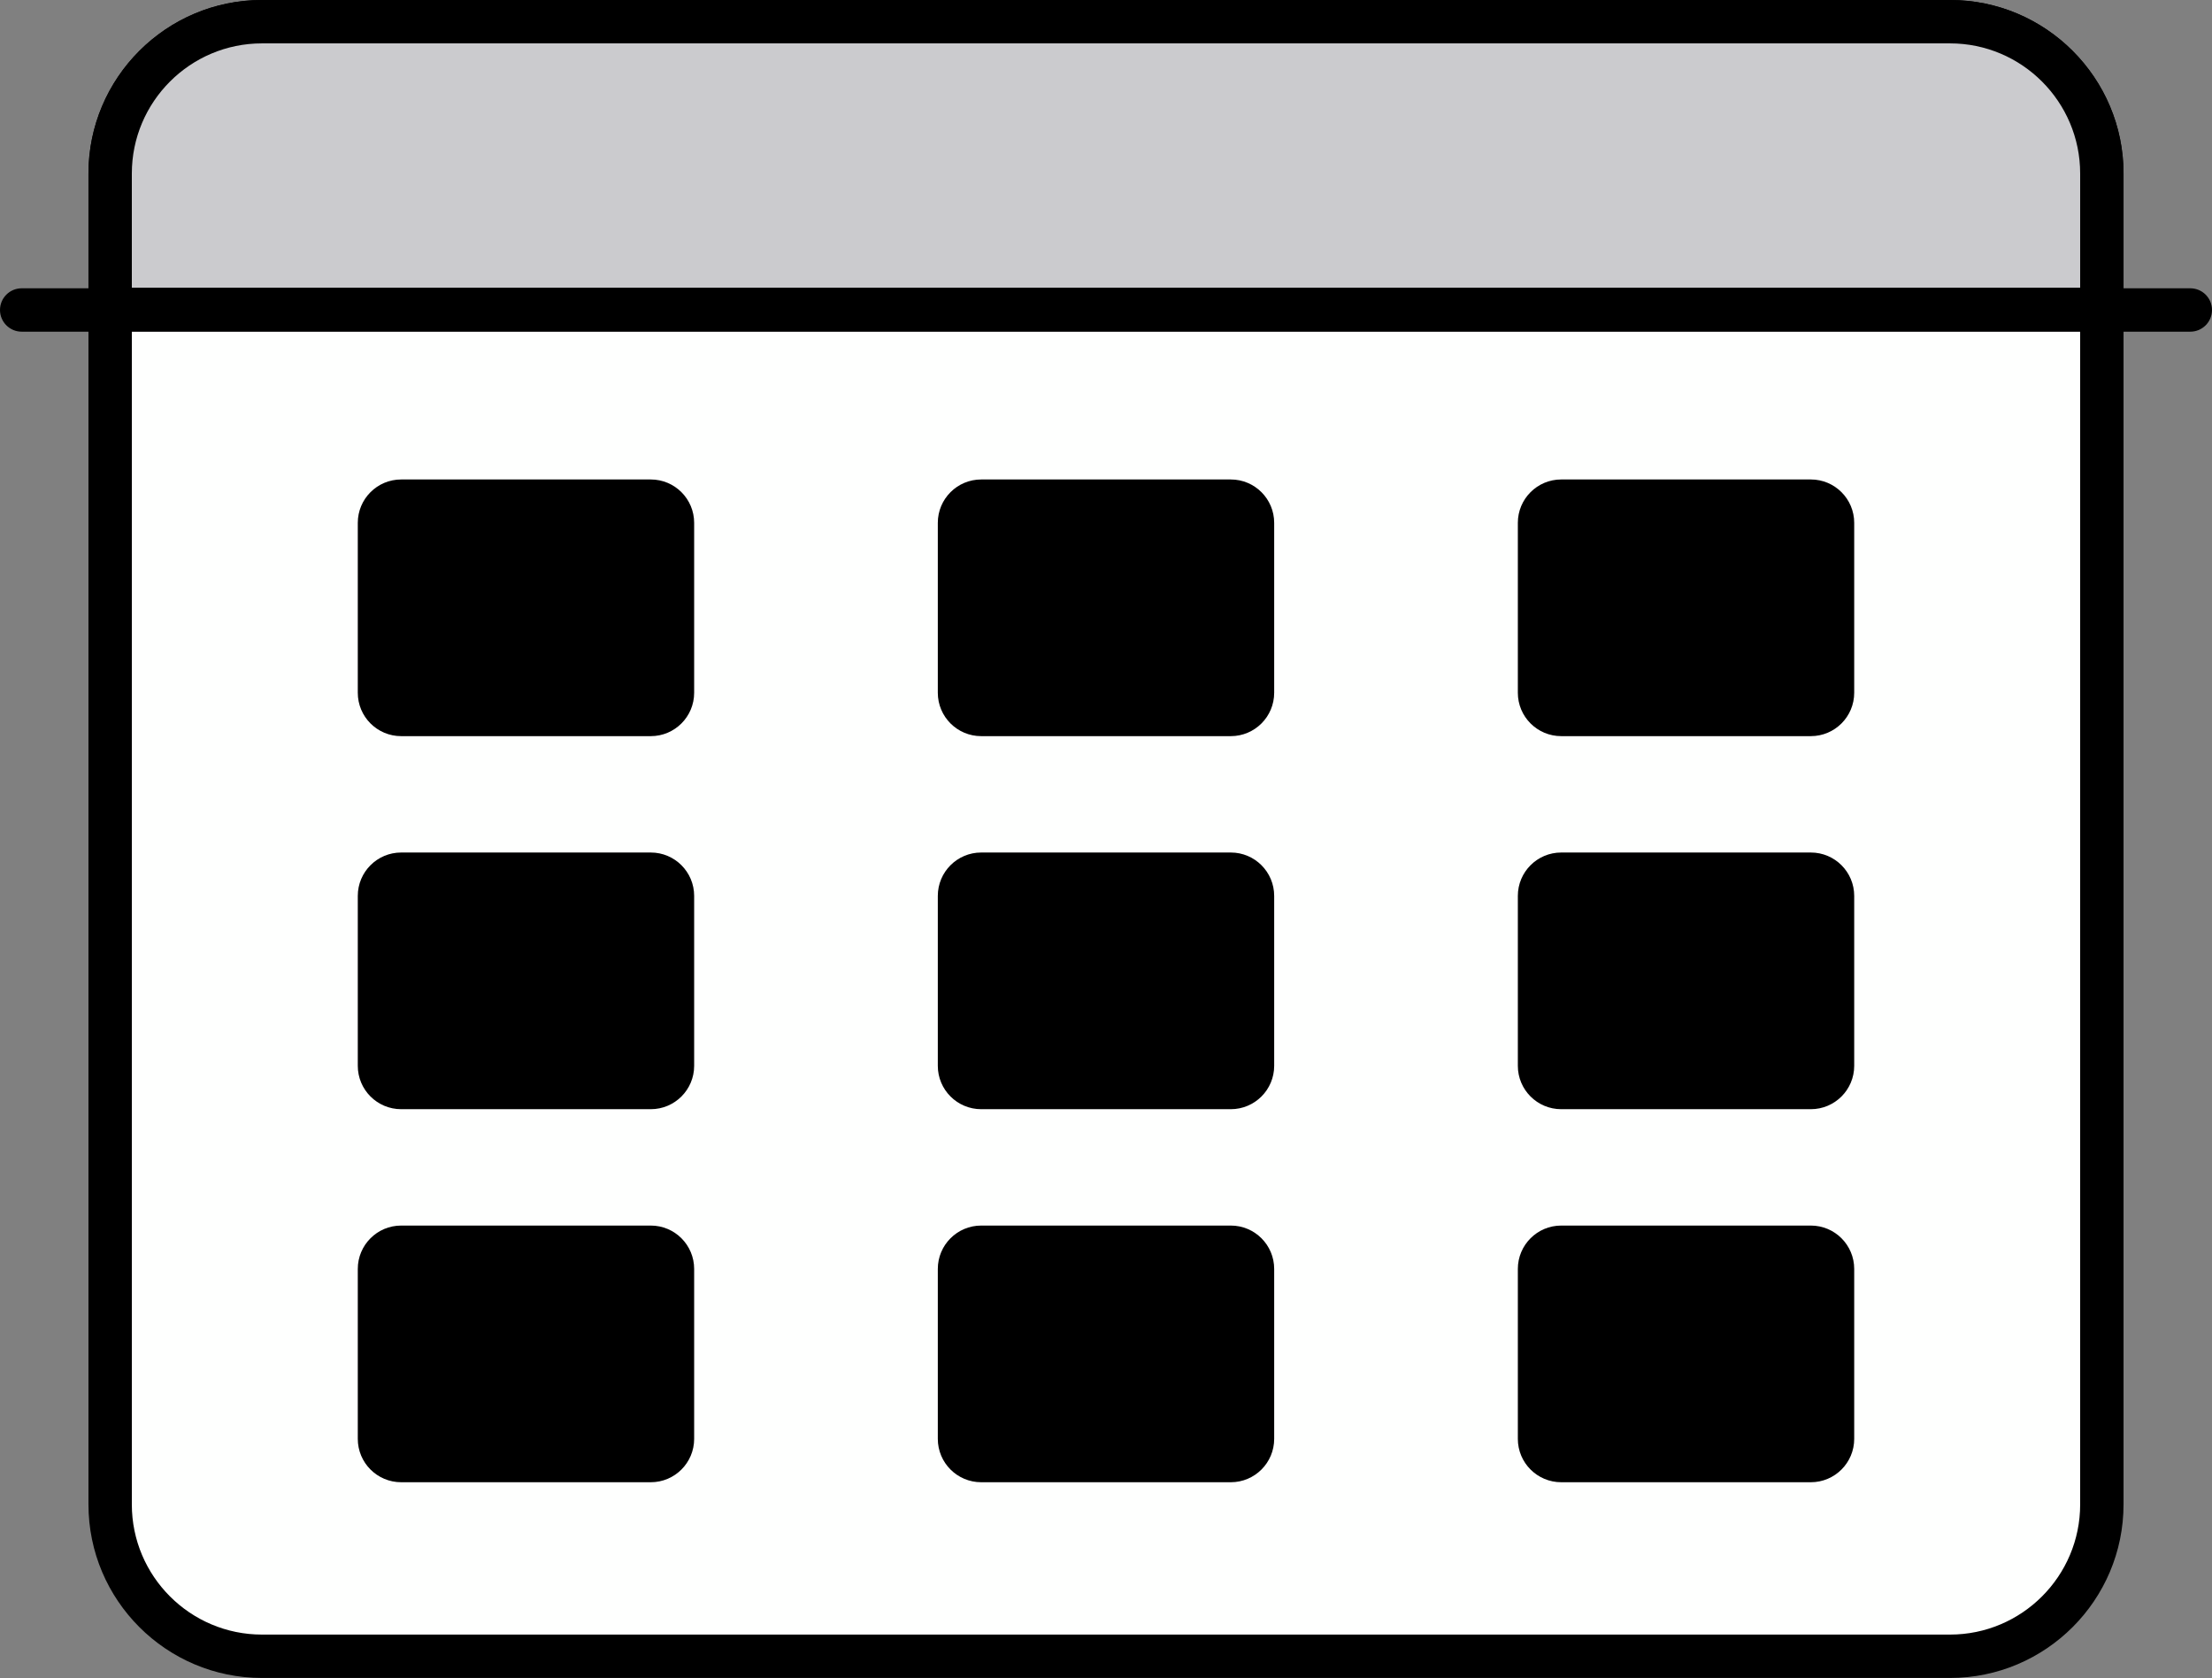
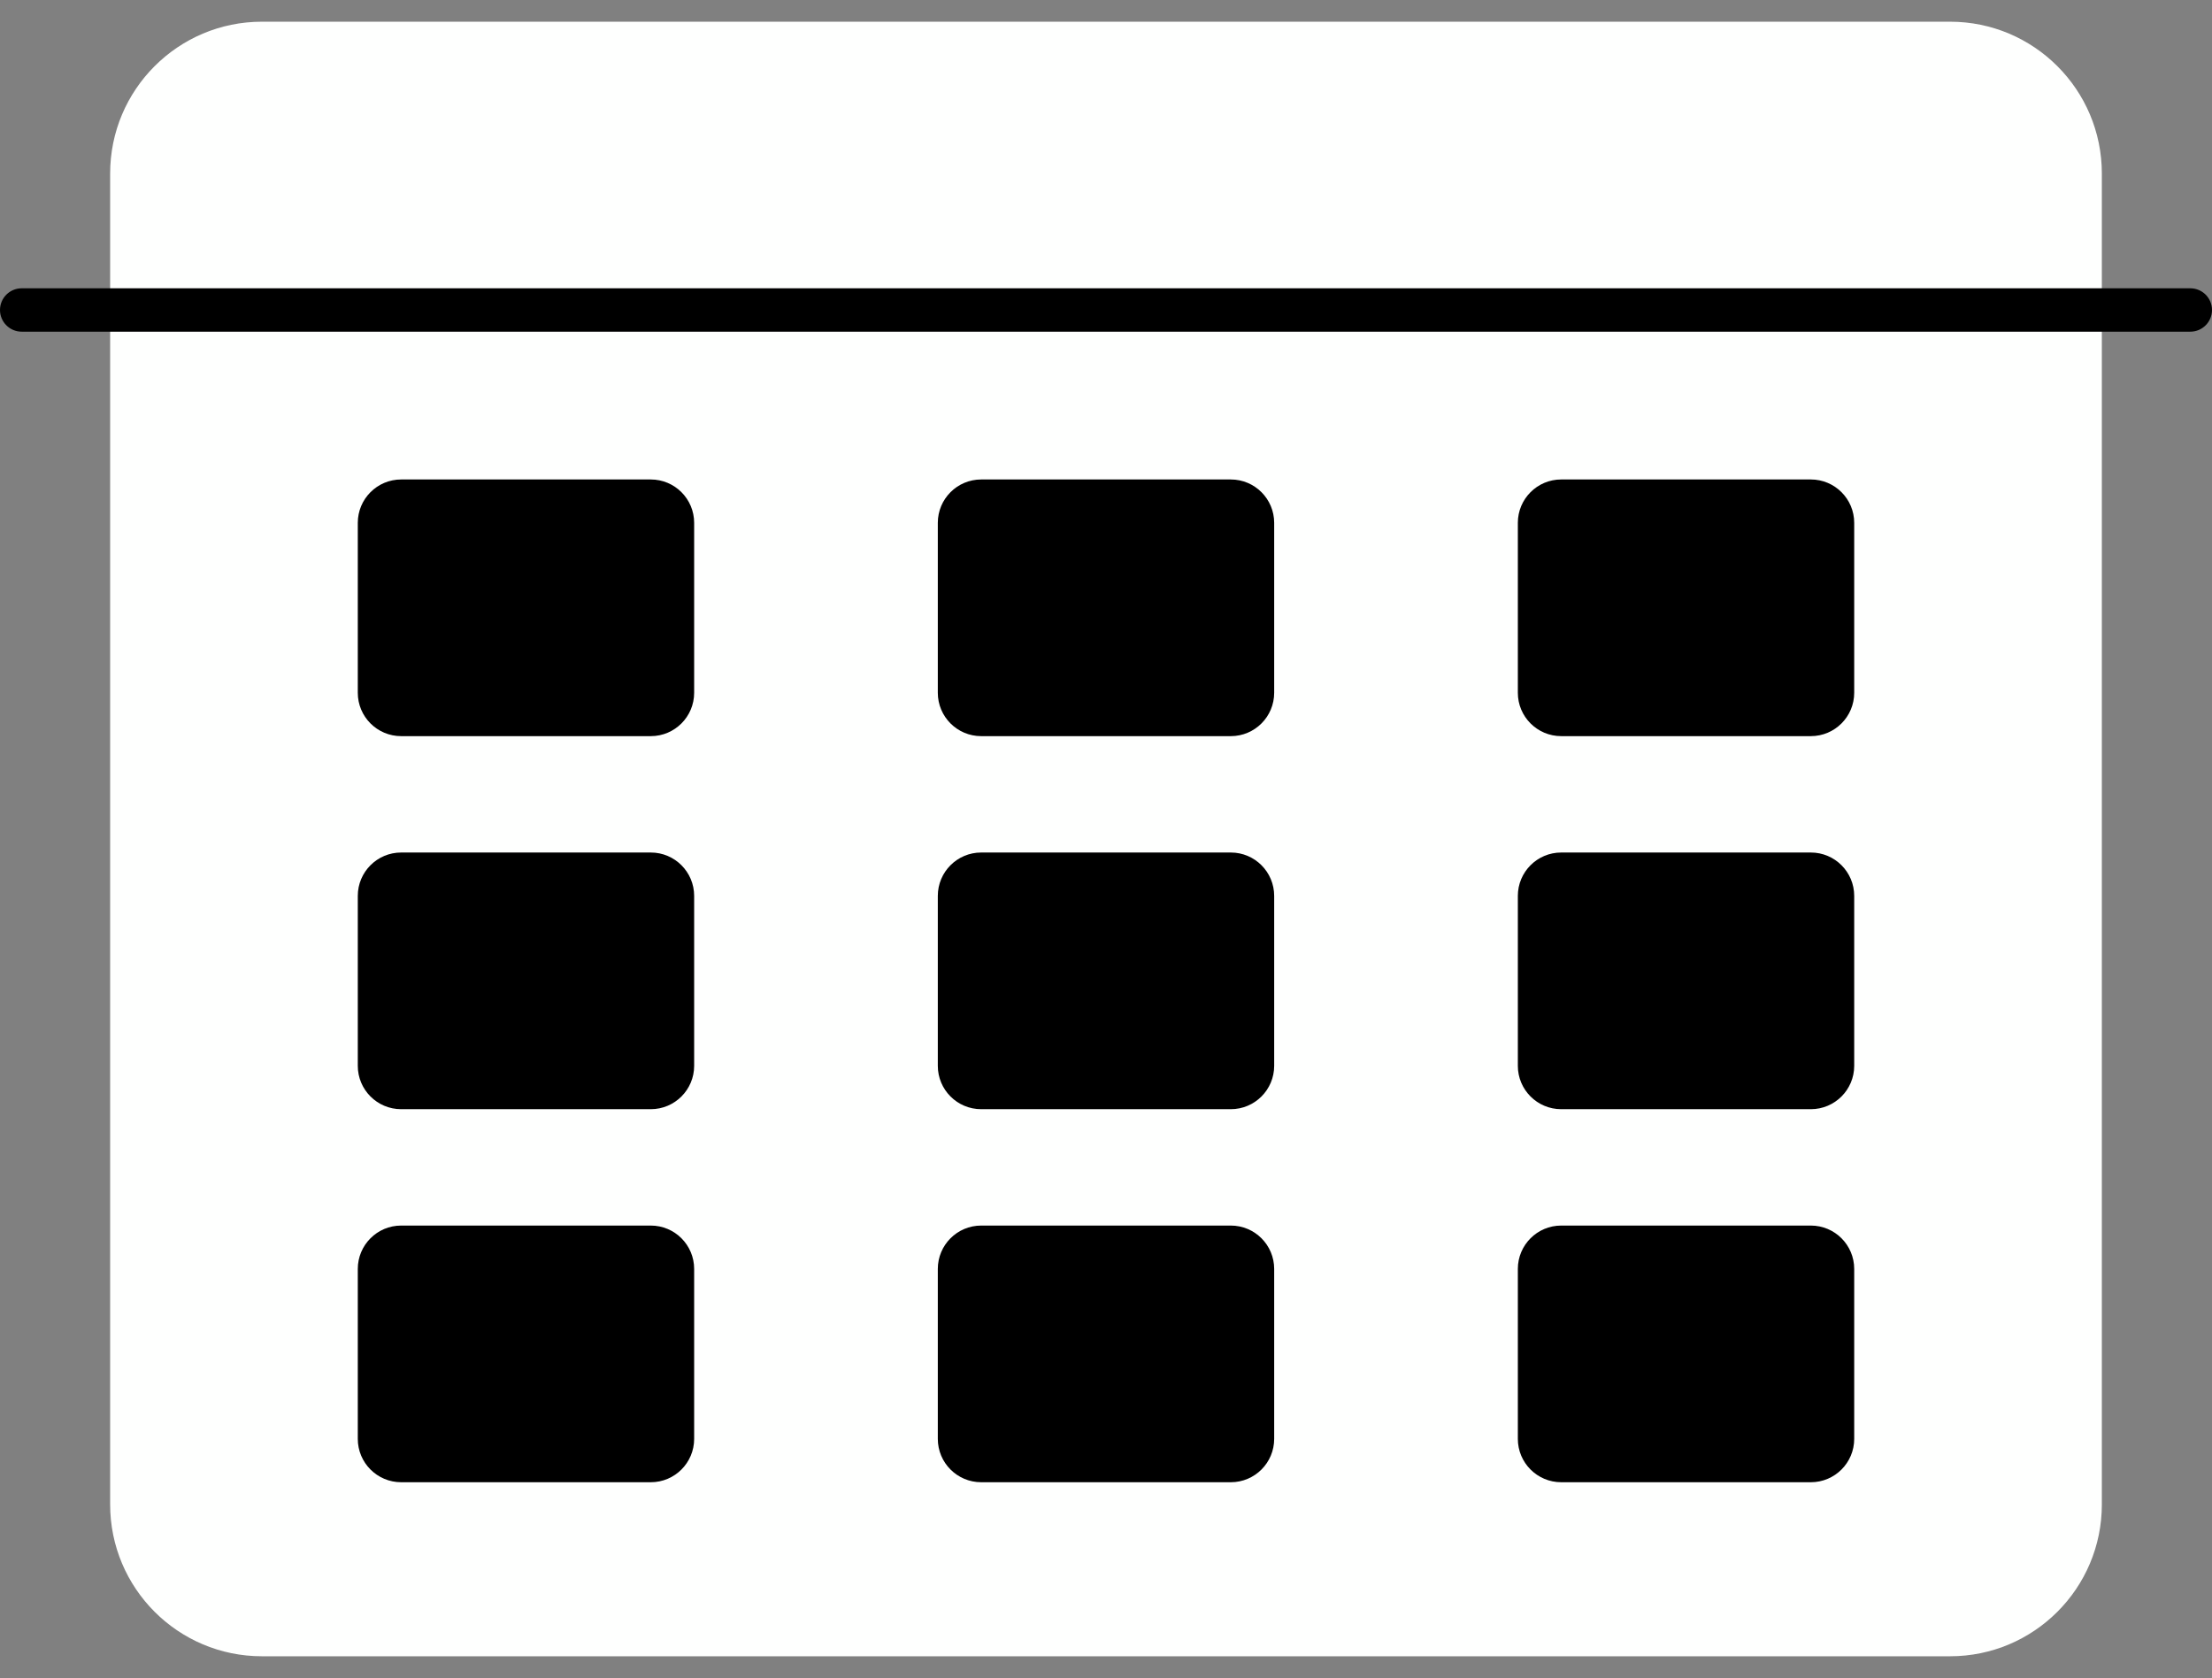
<svg xmlns="http://www.w3.org/2000/svg" fill="#000000" height="379.2" preserveAspectRatio="xMidYMid meet" version="1" viewBox="0.0 0.0 500.0 379.2" width="500" zoomAndPan="magnify">
  <rect x="0.0" y="0.0" width="500.0" height="379.2" fill="#808080" stroke="none" />
  <g id="Illustration">
    <g id="change1_1">
      <path d="M440.788,374.289H59.21c-18.951,0-34.314-15.363-34.314-34.314V39.217 c0-18.951,15.363-34.314,34.314-34.314h381.577c18.951,0,34.314,15.363,34.314,34.314 v300.759C475.102,358.927,459.739,374.289,440.788,374.289z" fill="#fefffe" />
    </g>
    <g id="change2_1">
-       <path d="M440.789,379.191H59.211c-21.623,0-39.216-17.592-39.216-39.216V39.216 C19.996,17.592,37.588,0,59.211,0h381.577c21.623,0,39.216,17.592,39.216,39.216 v300.76C480.004,361.599,462.412,379.191,440.789,379.191z M59.211,9.804 c-16.219,0-29.412,13.193-29.412,29.412v300.76 c0,16.219,13.193,29.412,29.412,29.412h381.577c16.219,0,29.412-13.193,29.412-29.412 V39.216c0-16.219-13.193-29.412-29.412-29.412H59.211z" fill="#000000" />
-     </g>
+       </g>
    <g id="change3_1">
-       <path d="M475.102,69.933H24.897V39.217c0-18.951,15.363-34.314,34.314-34.314 h381.577c18.951,0,34.314,15.363,34.314,34.314V69.933z" fill="#cbcbce" />
-     </g>
+       </g>
    <g id="change2_2">
-       <path d="M475.102,74.834H24.898c-2.707,0-4.902-2.195-4.902-4.902V39.216 C19.996,17.592,37.588,0,59.211,0h381.577c21.623,0,39.216,17.592,39.216,39.216 v30.716C480.004,72.639,477.81,74.834,475.102,74.834z M29.8,65.03H470.2V39.216 c0-16.219-13.193-29.412-29.412-29.412H59.211c-16.219,0-29.412,13.193-29.412,29.412 V65.03z" fill="#000000" />
-     </g>
+       </g>
    <g id="change2_3">
      <path d="M495.098,74.954H4.902C2.195,74.954,0,72.759,0,70.052 c0-2.707,2.195-4.902,4.902-4.902h490.196c2.707,0,4.902,2.195,4.902,4.902 C500,72.759,497.805,74.954,495.098,74.954z" fill="#000000" />
    </g>
    <g id="change2_4">
      <path d="M147.103,334.96H90.678c-5.415,0-9.804-4.389-9.804-9.804v-38.395 c0-5.415,4.389-9.804,9.804-9.804h56.425c5.415,0,9.804,4.389,9.804,9.804v38.395 C156.907,330.571,152.517,334.96,147.103,334.96z M147.103,192.655H90.678 c-5.415,0-9.804,4.389-9.804,9.804v38.395c0,5.415,4.389,9.804,9.804,9.804 h56.425c5.415,0,9.804-4.389,9.804-9.804v-38.395 C156.907,197.044,152.517,192.655,147.103,192.655z M147.103,108.353H90.678 c-5.415,0-9.804,4.389-9.804,9.804v38.395c0,5.415,4.389,9.804,9.804,9.804h56.425 c5.415,0,9.804-4.389,9.804-9.804v-38.395 C156.907,112.742,152.517,108.353,147.103,108.353z M352.896,334.96h56.425 c5.415,0,9.804-4.389,9.804-9.804v-38.395c0-5.415-4.389-9.804-9.804-9.804 h-56.425c-5.415,0-9.804,4.389-9.804,9.804v38.395 C343.092,330.571,347.481,334.96,352.896,334.96z M352.896,250.658h56.425 c5.415,0,9.804-4.389,9.804-9.804v-38.395c0-5.415-4.389-9.804-9.804-9.804 h-56.425c-5.415,0-9.804,4.389-9.804,9.804v38.395 C343.092,246.268,347.481,250.658,352.896,250.658z M352.896,166.355h56.425 c5.415,0,9.804-4.389,9.804-9.804v-38.395c0-5.415-4.389-9.804-9.804-9.804 h-56.425c-5.415,0-9.804,4.389-9.804,9.804v38.395 C343.092,161.966,347.481,166.355,352.896,166.355z M278.212,276.957h-56.425 c-5.415,0-9.804,4.389-9.804,9.804v38.395c0,5.415,4.389,9.804,9.804,9.804h56.425 c5.415,0,9.804-4.389,9.804-9.804v-38.395 C288.016,281.347,283.626,276.957,278.212,276.957z M278.212,192.655h-56.425 c-5.415,0-9.804,4.389-9.804,9.804v38.395c0,5.415,4.389,9.804,9.804,9.804h56.425 c5.415,0,9.804-4.389,9.804-9.804v-38.395 C288.016,197.044,283.626,192.655,278.212,192.655z M278.212,108.353h-56.425 c-5.415,0-9.804,4.389-9.804,9.804v38.395c0,5.415,4.389,9.804,9.804,9.804h56.425 c5.415,0,9.804-4.389,9.804-9.804v-38.395 C288.016,112.742,283.626,108.353,278.212,108.353z" fill="#000000" />
    </g>
  </g>
</svg>